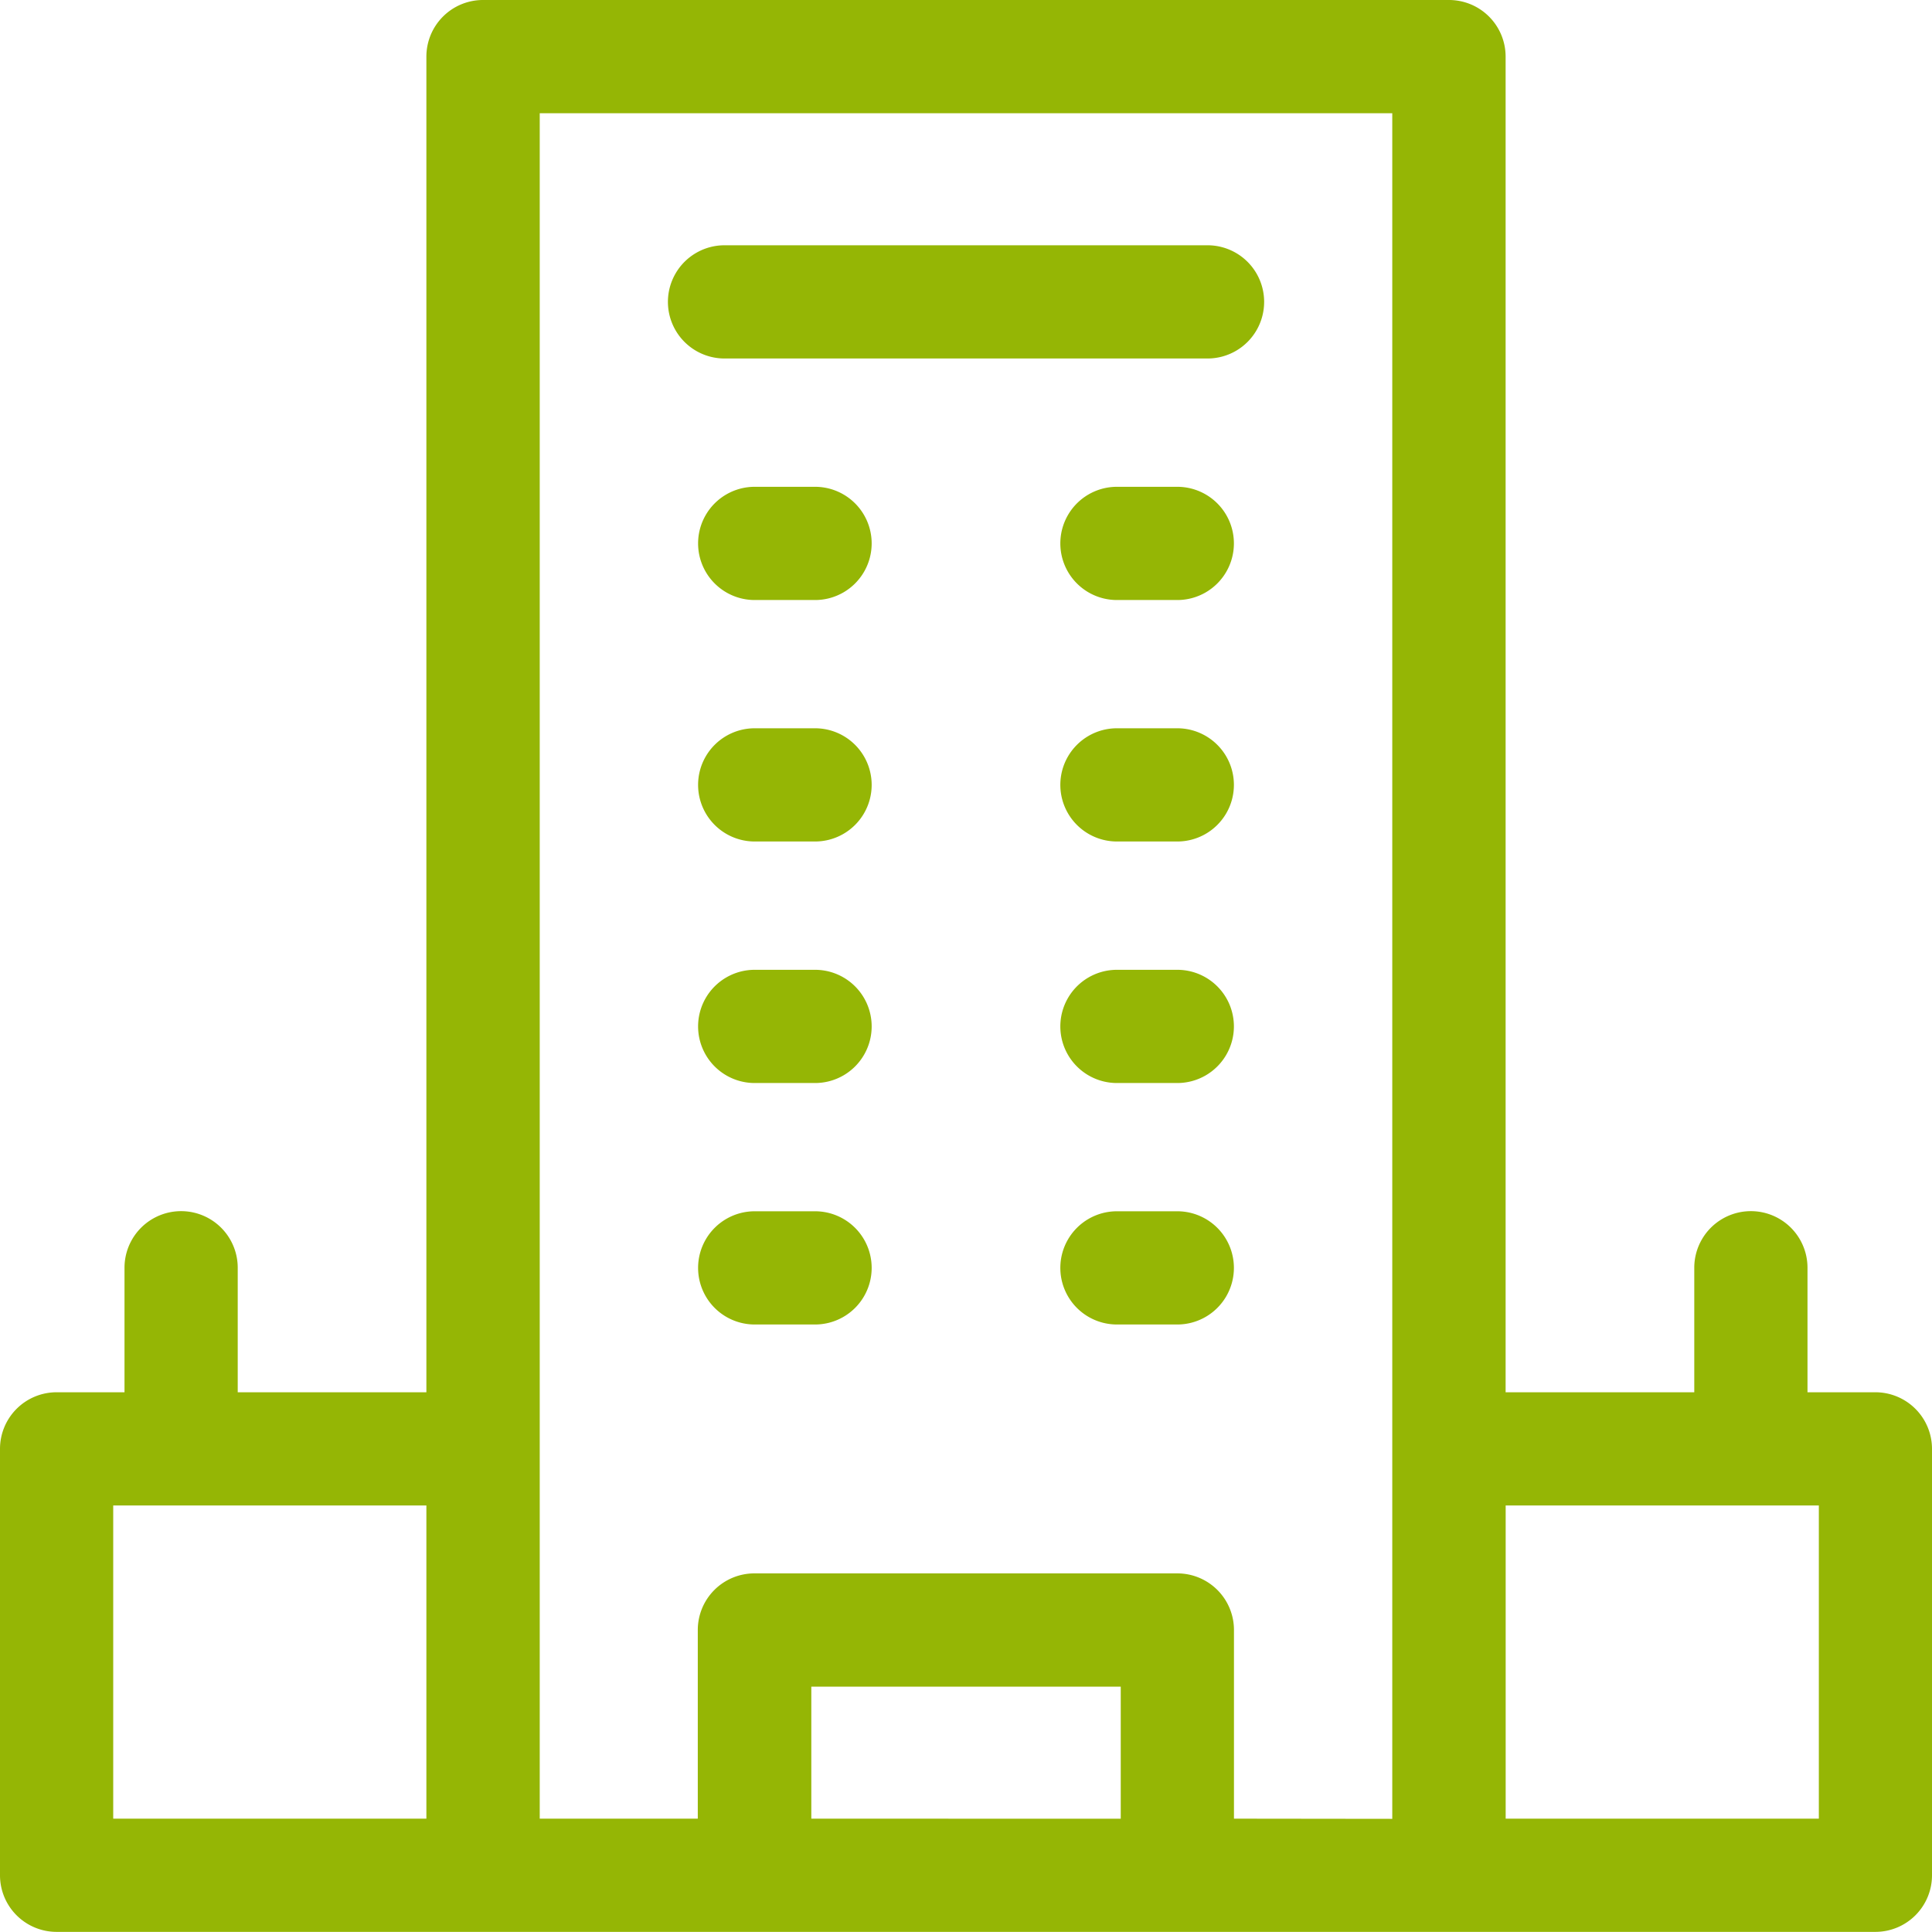
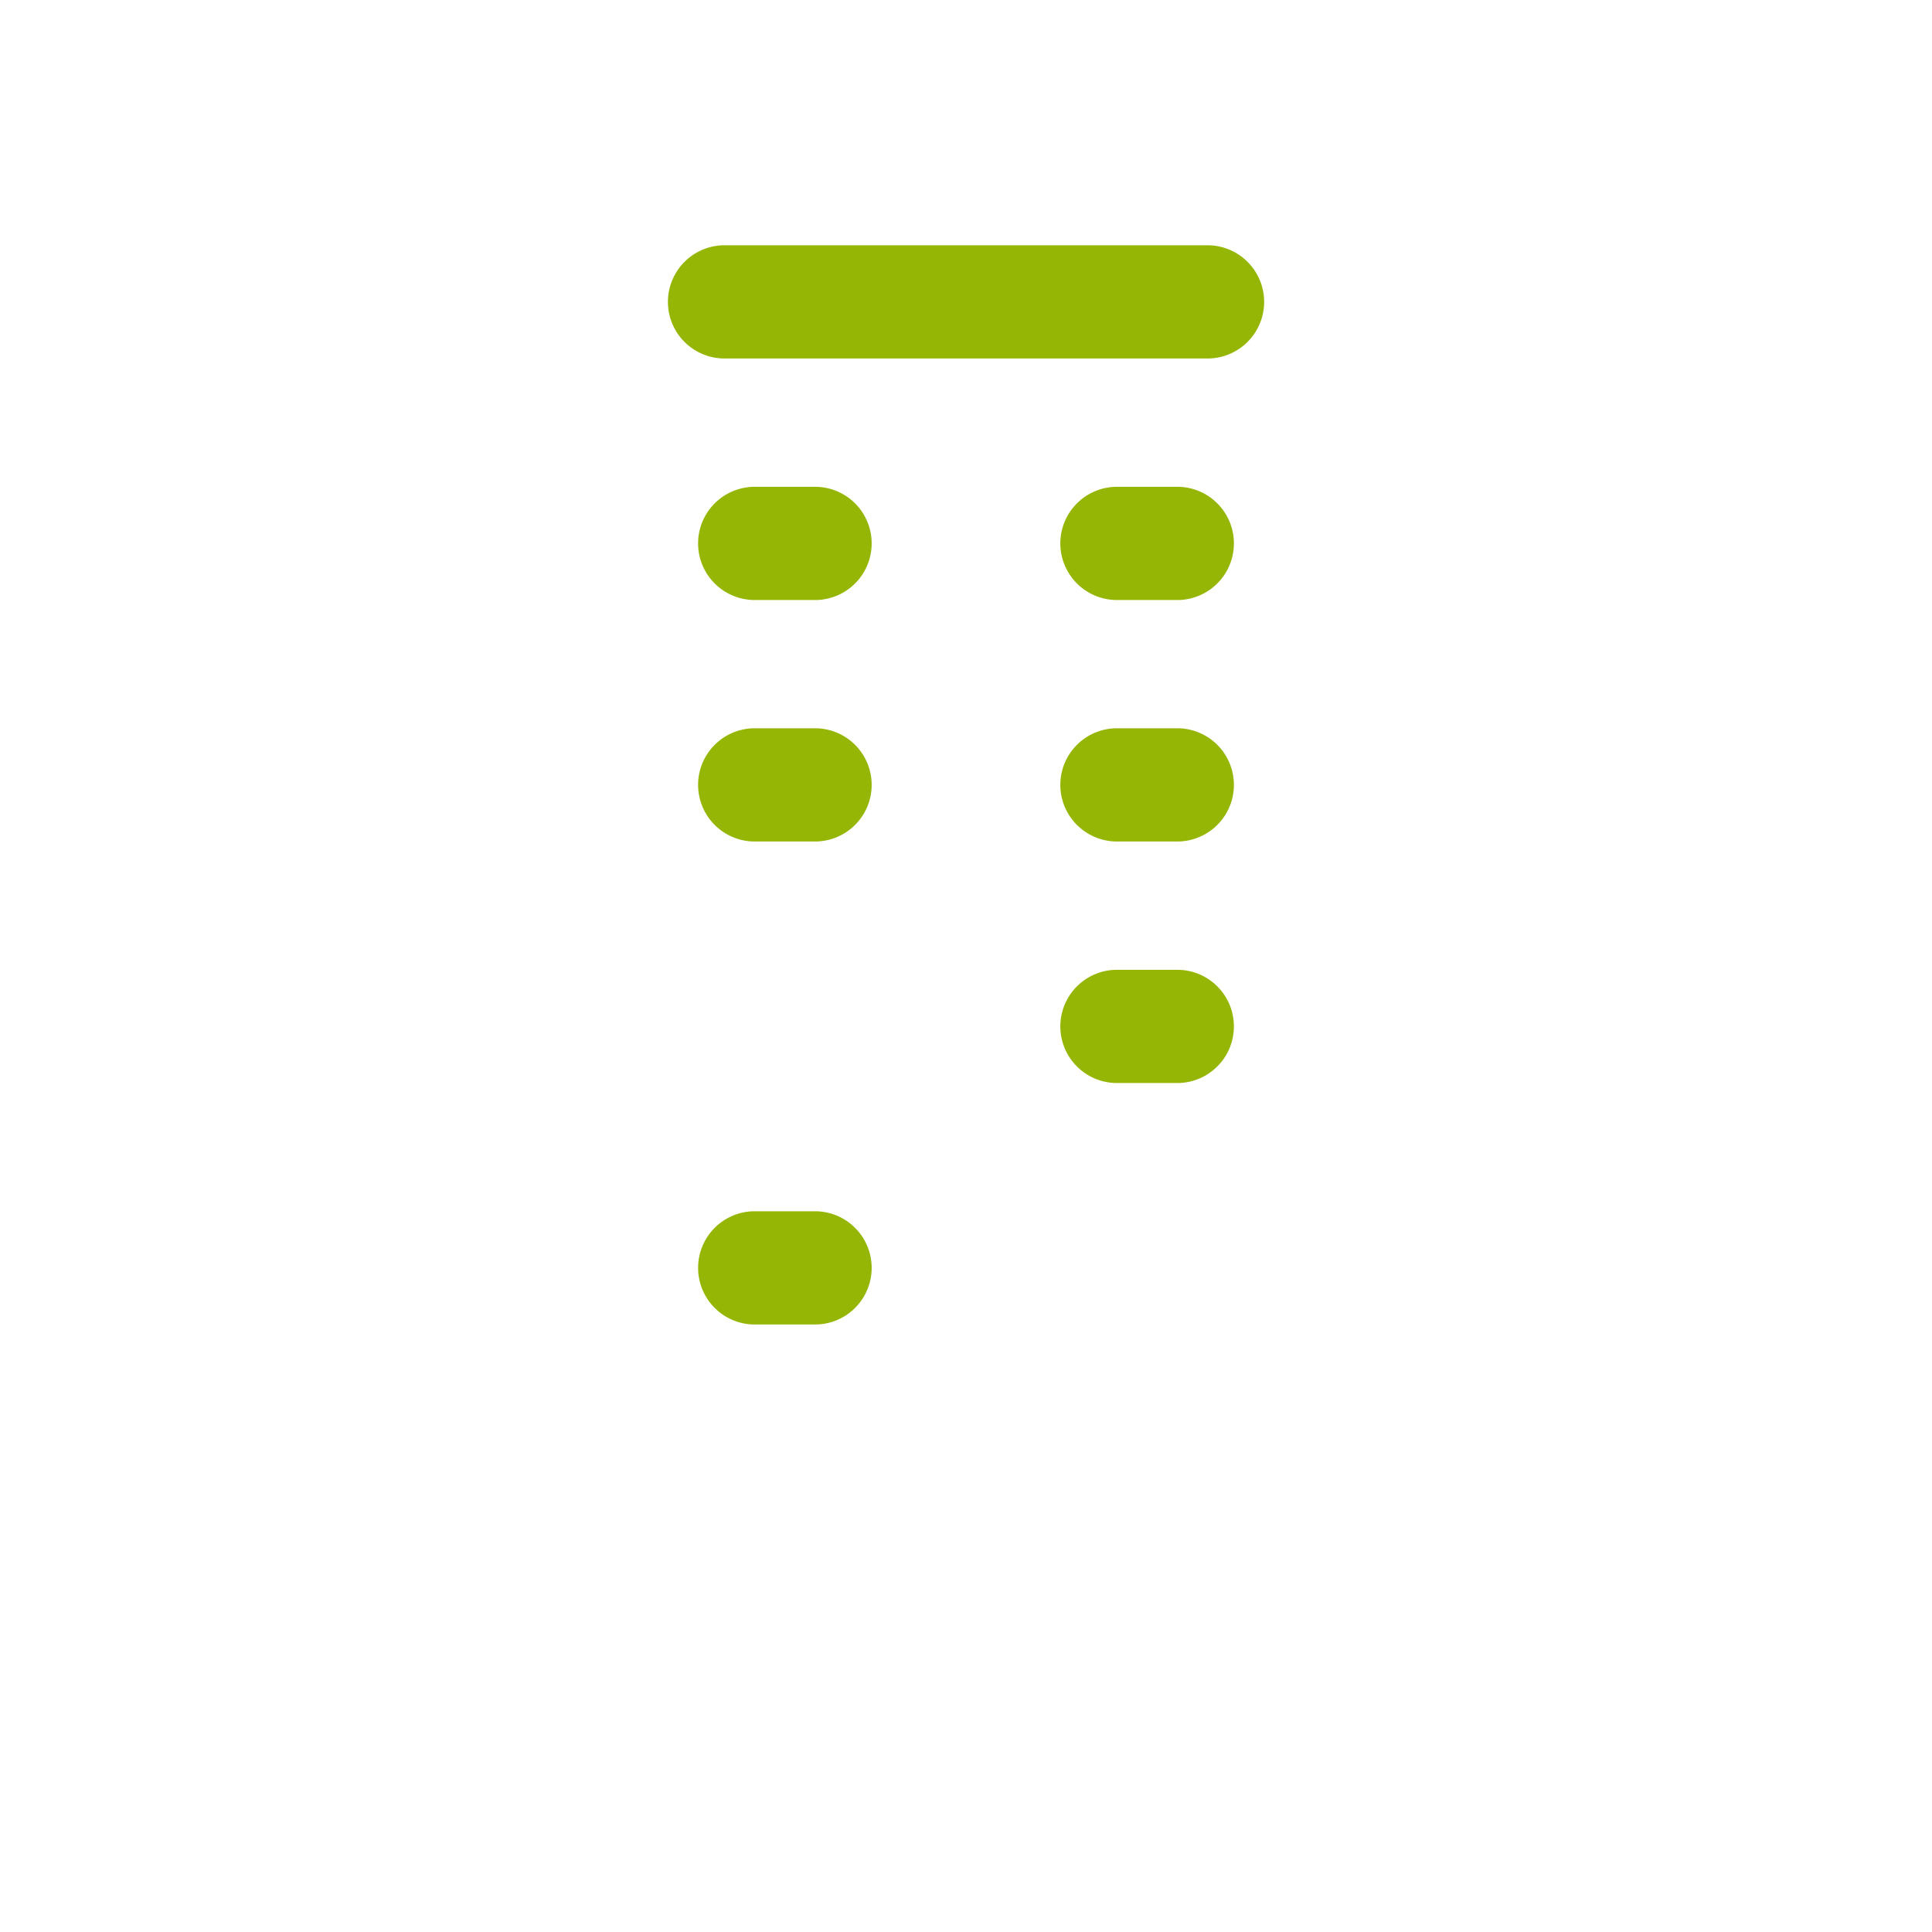
<svg xmlns="http://www.w3.org/2000/svg" width="31.5" height="31.5" viewBox="0 0 31.5 31.5">
  <defs>
    <style>.a{fill:#95b605;}</style>
  </defs>
  <g transform="translate(-768 -348)">
-     <path class="a" d="M798.577,370.7H797.47v-2.03a.923.923,0,0,0-1.846,0v2.03h-3.076V348.923a.923.923,0,0,0-.923-.923h-15.75a.923.923,0,0,0-.923.923V370.7h-3.076v-2.03a.923.923,0,0,0-1.846,0v2.03h-1.107a.923.923,0,0,0-.923.923v6.952a.923.923,0,0,0,.923.923h29.654a.923.923,0,0,0,.923-.923v-6.952a.923.923,0,0,0-.923-.923Zm-28.731,1.846h5.106v5.106h-5.106Zm11.382,5.106V375.5h5.045v2.153Zm6.891,0v-3.076a.923.923,0,0,0-.923-.923H780.3a.923.923,0,0,0-.923.923v3.076H776.8V349.846h13.9v27.809Zm9.536,0h-5.106v-5.106h5.106Zm0,0" />
    <path class="a" d="M909.548,396.75h-7.875a.923.923,0,0,0,0,1.846h7.875a.923.923,0,0,0,0-1.846Zm0,0" transform="translate(-121.86 -44.751)" />
    <path class="a" d="M908.657,444.75h-.984a.923.923,0,0,0,0,1.846h.984a.923.923,0,0,0,0-1.846Zm0,0" transform="translate(-127.368 -88.813)" />
    <path class="a" d="M980.657,444.75h-.984a.923.923,0,0,0,0,1.846h.984a.923.923,0,0,0,0-1.846Zm0,0" transform="translate(-193.462 -88.813)" />
    <path class="a" d="M908.657,492.75h-.984a.923.923,0,0,0,0,1.846h.984a.923.923,0,0,0,0-1.846Zm0,0" transform="translate(-127.368 -132.876)" />
    <path class="a" d="M980.657,492.75h-.984a.923.923,0,0,0,0,1.846h.984a.923.923,0,0,0,0-1.846Zm0,0" transform="translate(-193.462 -132.876)" />
-     <path class="a" d="M908.657,540.75h-.984a.923.923,0,0,0,0,1.846h.984a.923.923,0,0,0,0-1.846Zm0,0" transform="translate(-127.368 -176.938)" />
    <path class="a" d="M980.657,540.75h-.984a.923.923,0,0,0,0,1.846h.984a.923.923,0,0,0,0-1.846Zm0,0" transform="translate(-193.462 -176.938)" />
    <path class="a" d="M908.657,588.75h-.984a.923.923,0,0,0,0,1.846h.984a.923.923,0,0,0,0-1.846Zm0,0" transform="translate(-127.368 -221.001)" />
-     <path class="a" d="M980.657,588.75h-.984a.923.923,0,0,0,0,1.846h.984a.923.923,0,0,0,0-1.846Zm0,0" transform="translate(-193.462 -221.001)" />
  </g>
</svg>